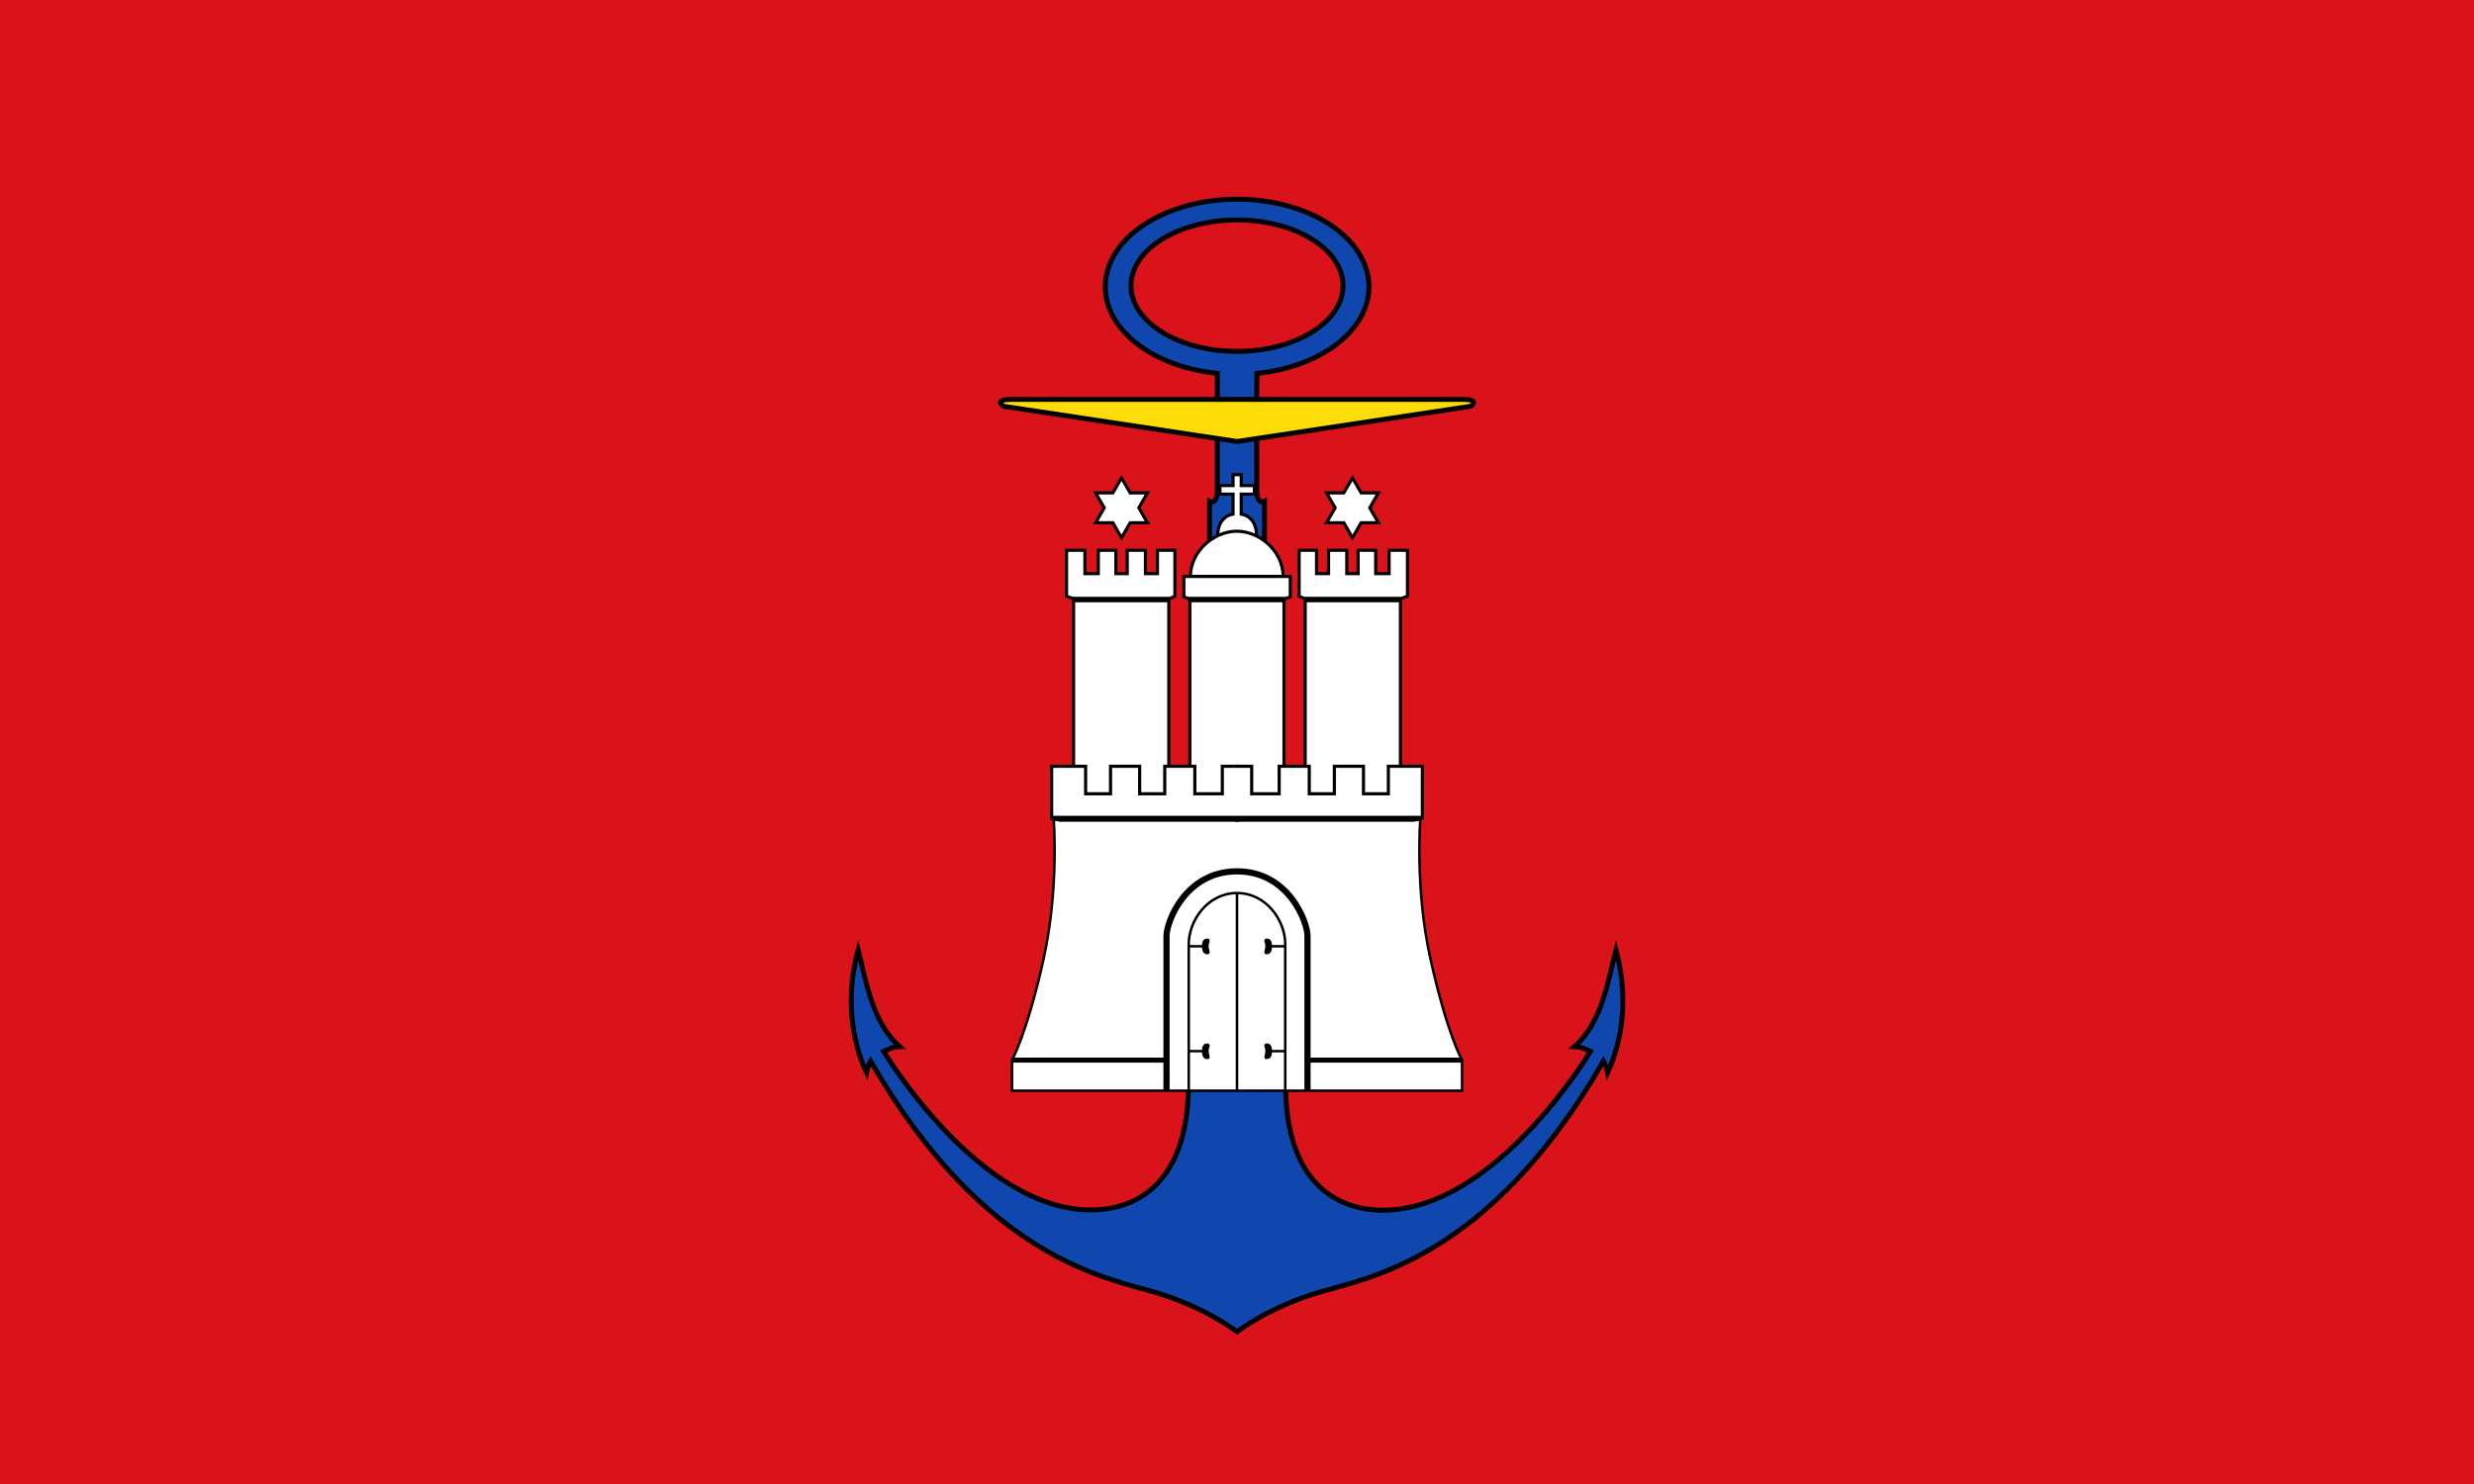
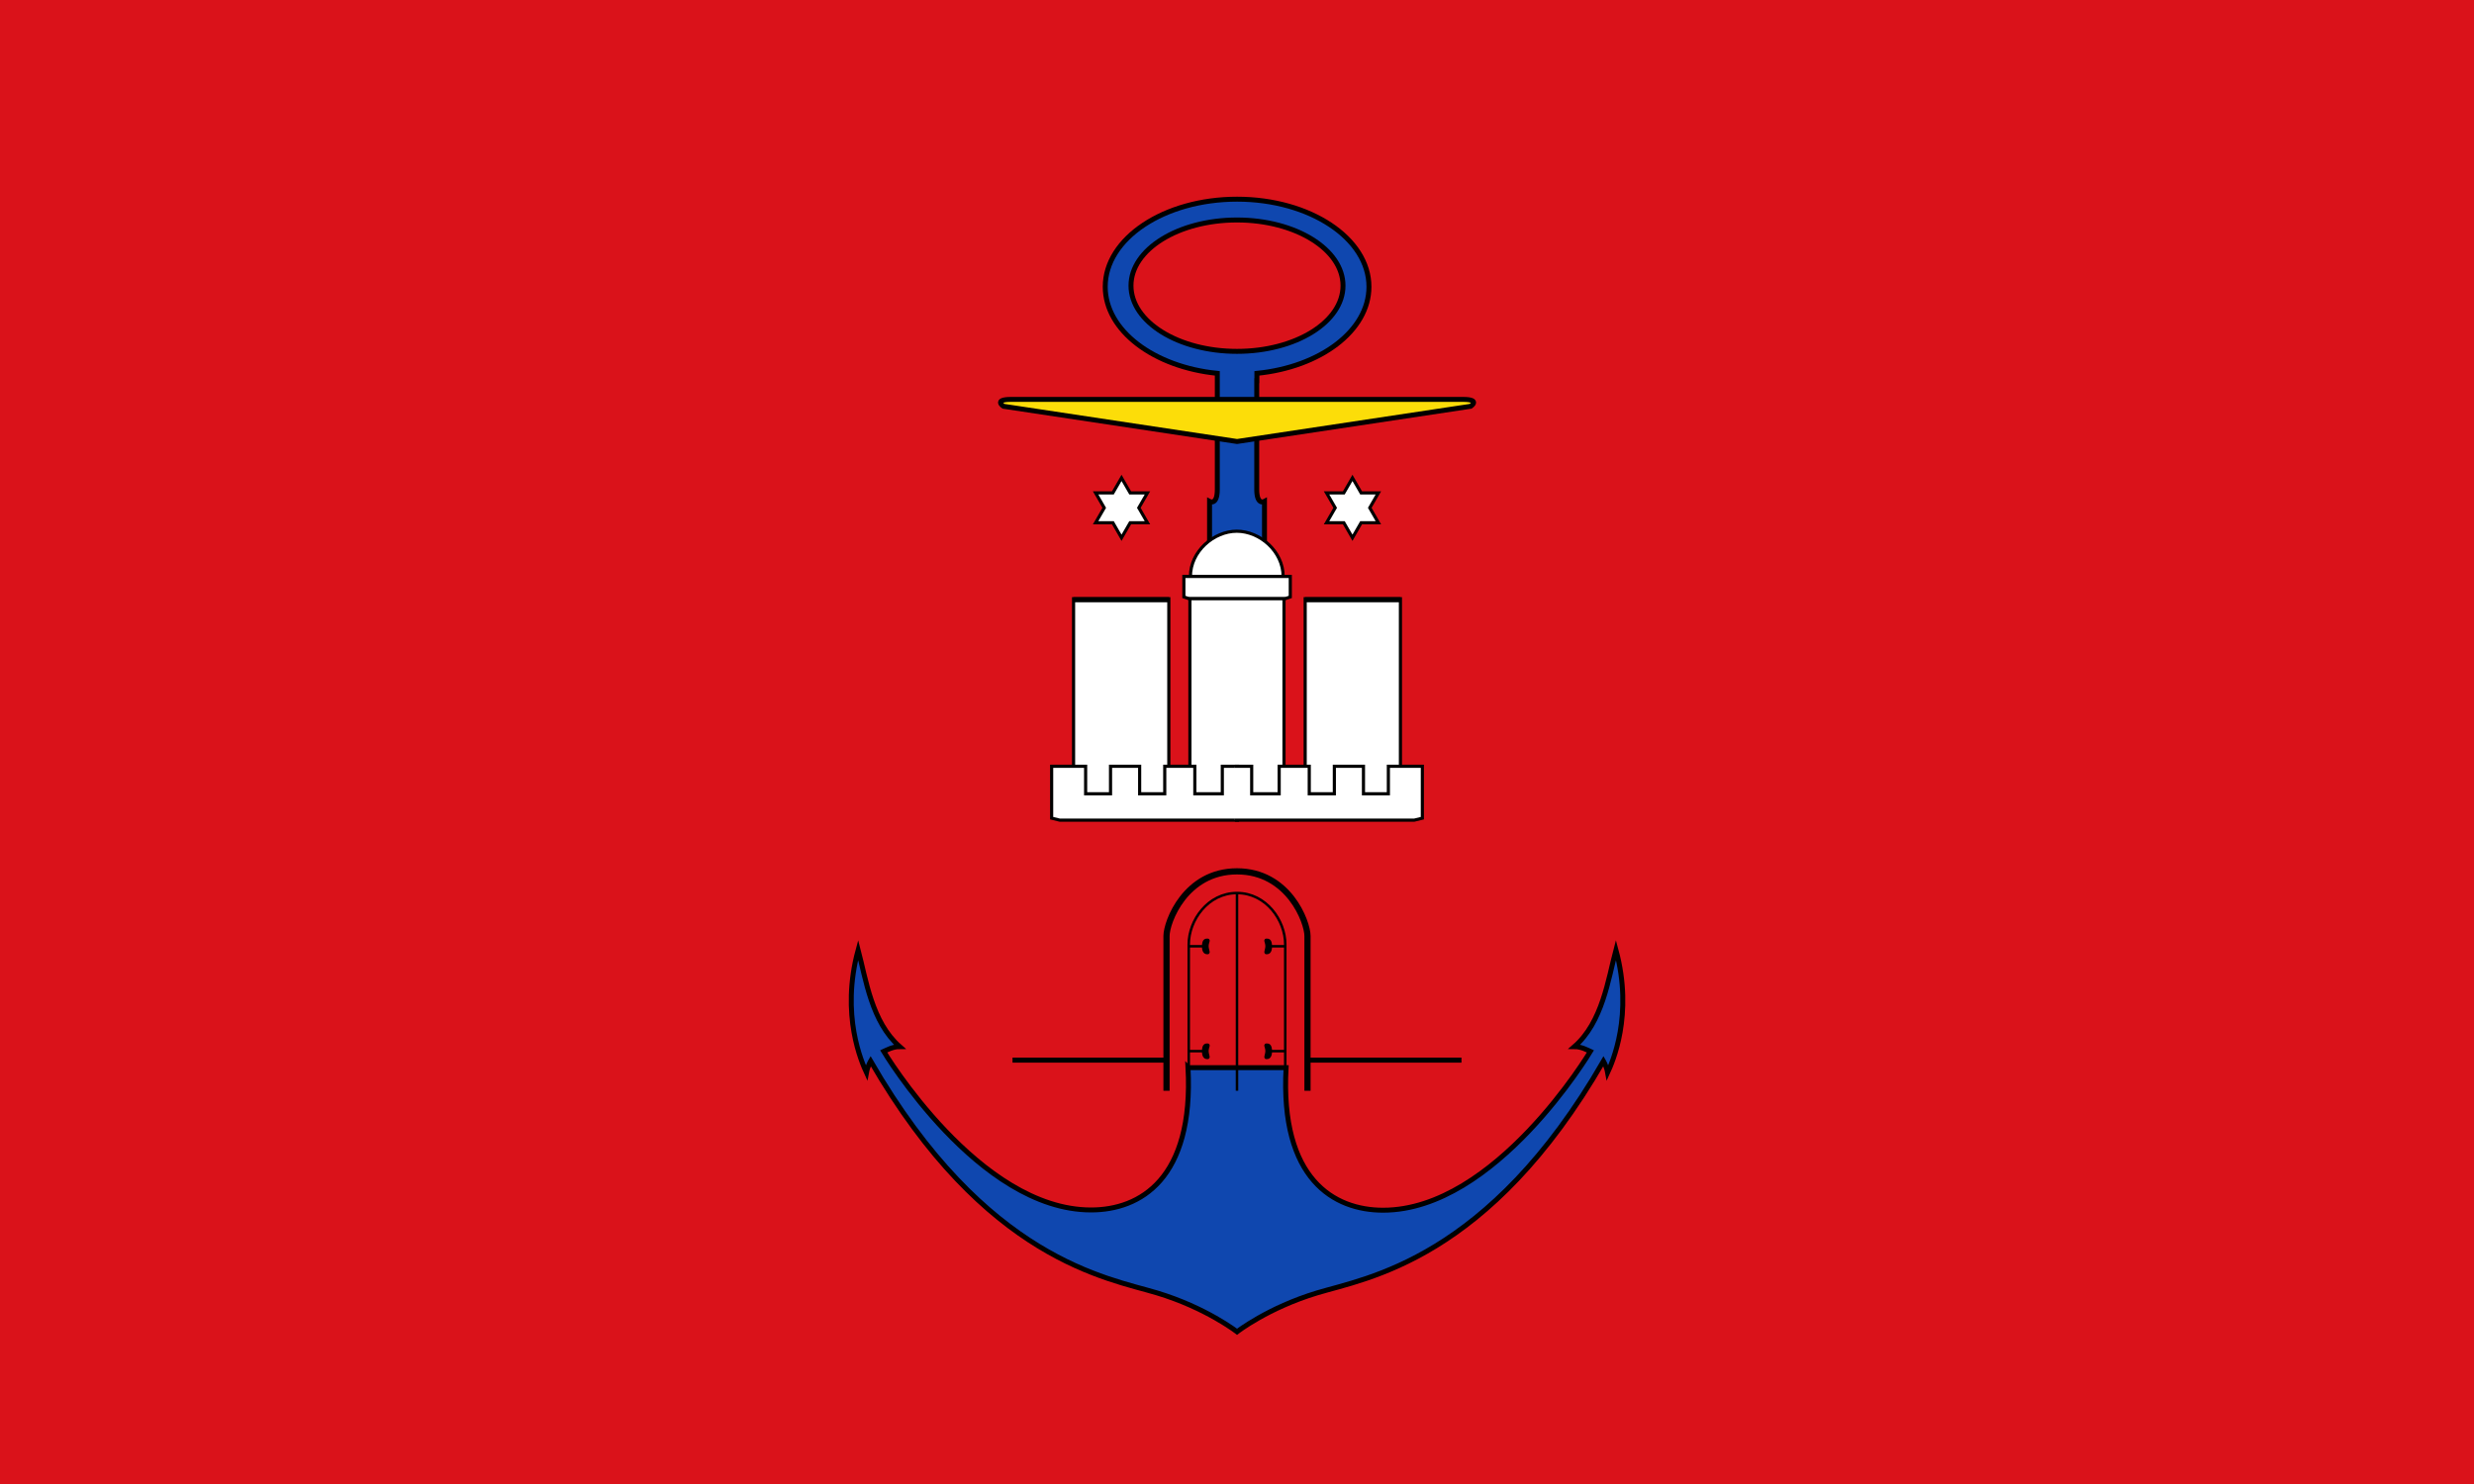
<svg xmlns="http://www.w3.org/2000/svg" xmlns:xlink="http://www.w3.org/1999/xlink" viewBox="0 0 1000 600">
  <path d="m0 0h1e3v600h-1e3z" fill="#da121a" />
  <g stroke="#000">
    <path d="m480.2 431.6c2.4 45.1-19.4 57.6-39.2 57.6-45.5 0-83.8-64.1-83.8-64.1 1.04-0.46 3.65-1.95 6.45-1.94-11.34-9.96-13.66-27.2-16.78-39.1-7.18 26.39 1.53 45.63 3.36 49.61 0.46-2.56 1.68-4.65 1.68-4.65 46.4 80.4 95.8 87.7 115.7 93.7 19.91 6 32.41 15.74 32.41 15.74s12.5-9.73 32.41-15.74c19.91-6 69.3-13.31 115.7-93.7 0 0 1.22 2.08 1.68 4.65 1.83-3.98 10.53-23.2 3.36-49.61-3.13 11.92-5.44 29.2-16.78 39.1 2.81 0 5.41 1.48 6.45 1.94 0 0-38.3 64.2-83.8 64.2-19.79 0-41.67-12.5-39.2-57.64h-39.58zm27.78-277.7v43.98c0 6.6 3.13 4.86 3.13 4.86v18.4h-22.2v-18.4s3.13 1.74 3.13-4.86v-43.98-2.95c-25.65-2.56-45.3-17.27-45.3-35 0-19.56 23.86-35.42 53.3-35.42s53.3 15.86 53.3 35.42c0 17.76-19.66 32.46-45.3 35v2.95z" stroke-width="2" fill="#0f47af" />
    <g stroke-width="1.2" transform="matrix(0.848 0 0 0.848 245.6 152.6)">
      <g fill="#fff">
        <g stroke-width="1.5">
-           <path d="m309.3 75.4s0.51-8.85-7.29-10.24v-9.52h6.27v-4.07h-6.27v-5.2h-3.89v5.2h-6.27v4.07h6.27v9.52c-7.8 1.39-7.29 10.24-7.29 10.24" />
          <path d="m277.9 94.9h44.1c0-11.98-11.1-21.58-22.1-21.58-10.96 0-22.1 9.6-22.1 21.58z" />
          <path d="m322.9 105.5 2.5-0.85v-9.75h-50.73v9.75l2.5 0.85z" />
          <path d="m322.4 200.6v-95.1h-44.85v95.1" />
        </g>
-         <path d="m207.9 276.7c7.37-33.4 4.7-66.5 4.7-66.5h174.8s-2.67 33.1 4.7 66.5c8 36.3 15.17 48.8 15.17 48.8v14.59h-214.5l-0.02-14.59s7.15-12.54 15.2-48.8z" />
      </g>
      <g id="b" stroke-width="1.2" fill="none">
        <g stroke-width="1.5" fill="#fff">
-           <path d="m233.9 82.4h8.37v11.13h5.4v-11.13h8.69v11.13h5.72v-11.13h8.32v21.92l-2.79 1.2h-45.5l-3.36-1.2v-21.92h8.75v11.13h6.38z" />
          <path d="m222.1 105.5h45.4v96.4h-45.4z" />
          <path d="m232.6 69.3 4.12-7.13-4.12-7.13h8.24l4.12-7.13 4.12 7.13h8.24l-4.12 7.13 4.12 7.13h-8.24l-4.12 7.14-4.12-7.14z" />
          <path d="m301 185.4h-8v13.1h-13.1v-13.1h-14.34v13.1h-11.96v-13.1h-13.88v13.1h-11.87v-13.1h-16.2v24.74l3.85 0.94h85.5" />
        </g>
        <path d="m222.1 106h45.4" stroke-width="2.4" />
        <path d="m266.4 340.1v-73.8c0-6.69 9-30.81 33.6-30.81" stroke-width="2.95" />
        <path d="m277 340.1v-69.84c0-11.39 9.1-24.43 23-24.43" />
        <path id="a" d="m283.9 321.3c0-3.16 1.18-3.16 2.1-3.16 0.93 0-0.11 1.27-0.11 3s1 3.3 0.11 3.3-2.1-0.28-2.1-3.16zm-6.9-0.1h6.45" stroke-width="1.2" fill="#000" />
        <path d="m193 325.5h73" stroke-width="2.4" />
        <use xlink:href="#a" y="-50" />
      </g>
      <use xlink:href="#b" transform="matrix(-1 0 0 1 600 0)" />
-       <path d="m212.2 210.2h175.6m-110-104.2h44.2" stroke-width="2.4" />
      <path d="m300 245.8v94.3" />
    </g>
    <g stroke-width="2">
      <path d="m500 178.5-94.4-14.24s-4.17-2.78 3.13-2.78h182.6c7.29 0 3.13 2.78 3.13 2.78l-94.4 14.24z" fill="#fcdd09" />
      <ellipse rx="42.85" ry="26.56" cy="115.5" cx="500" fill="#da121a" />
    </g>
  </g>
</svg>